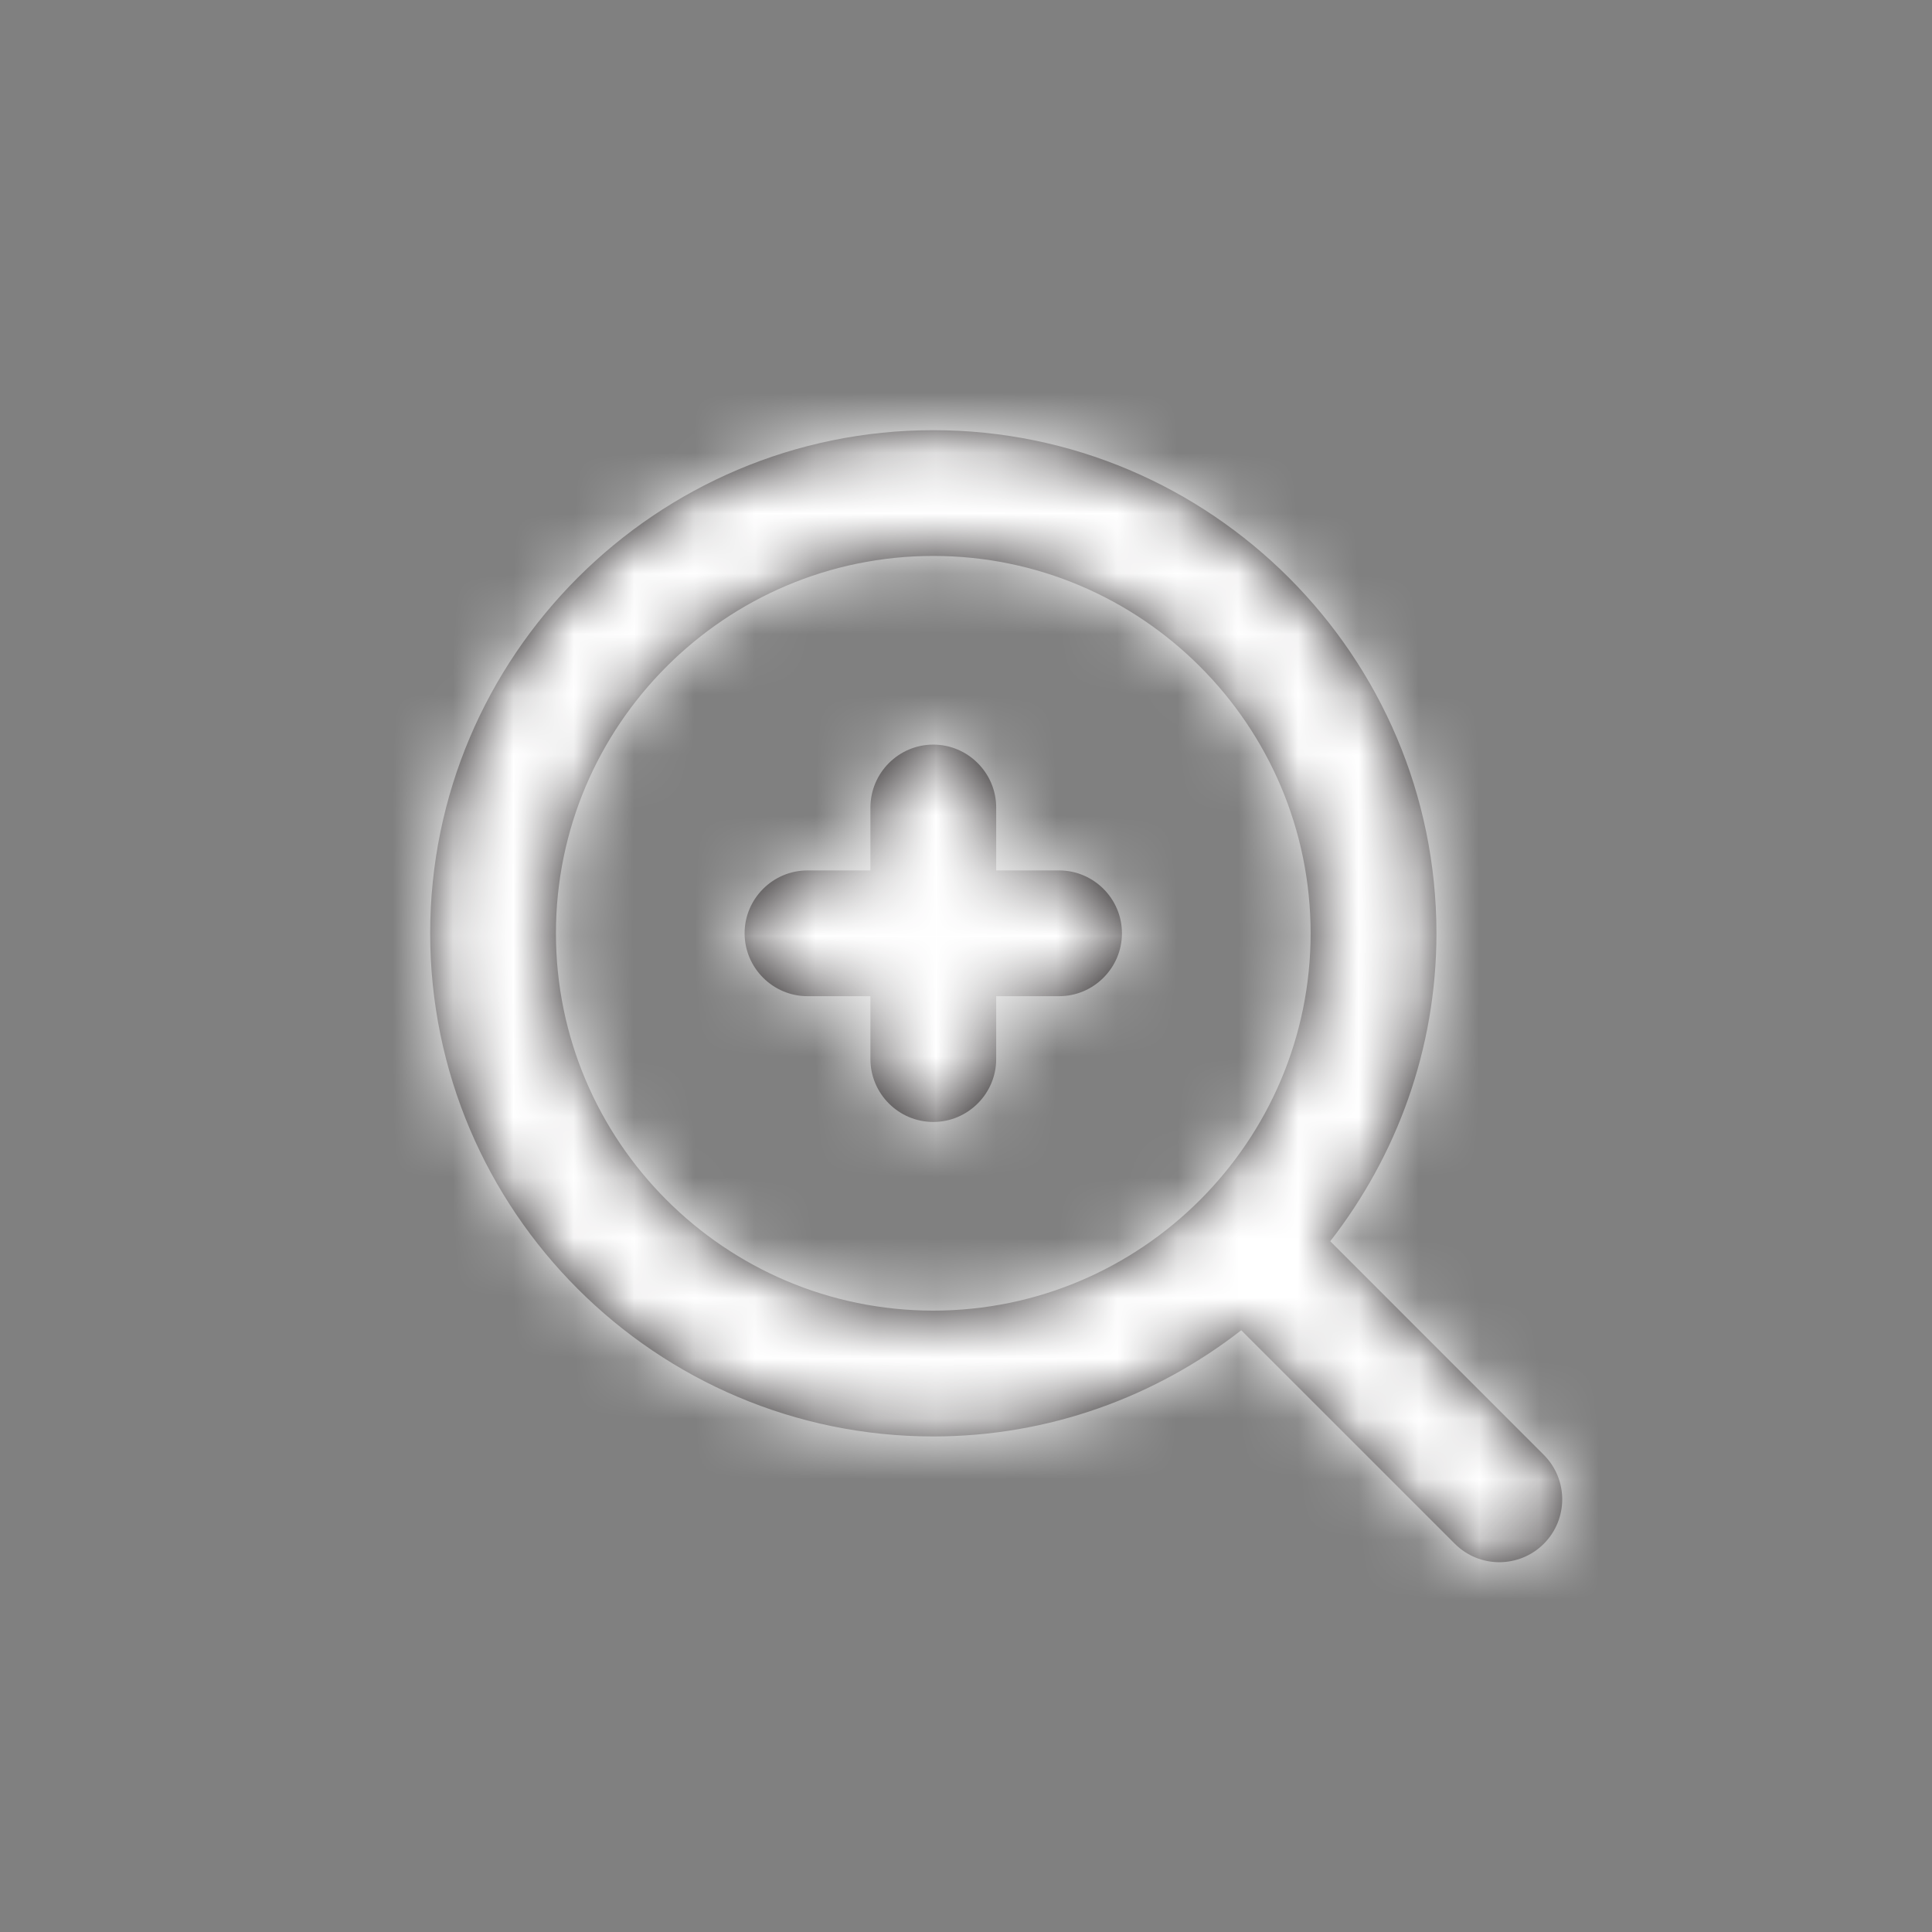
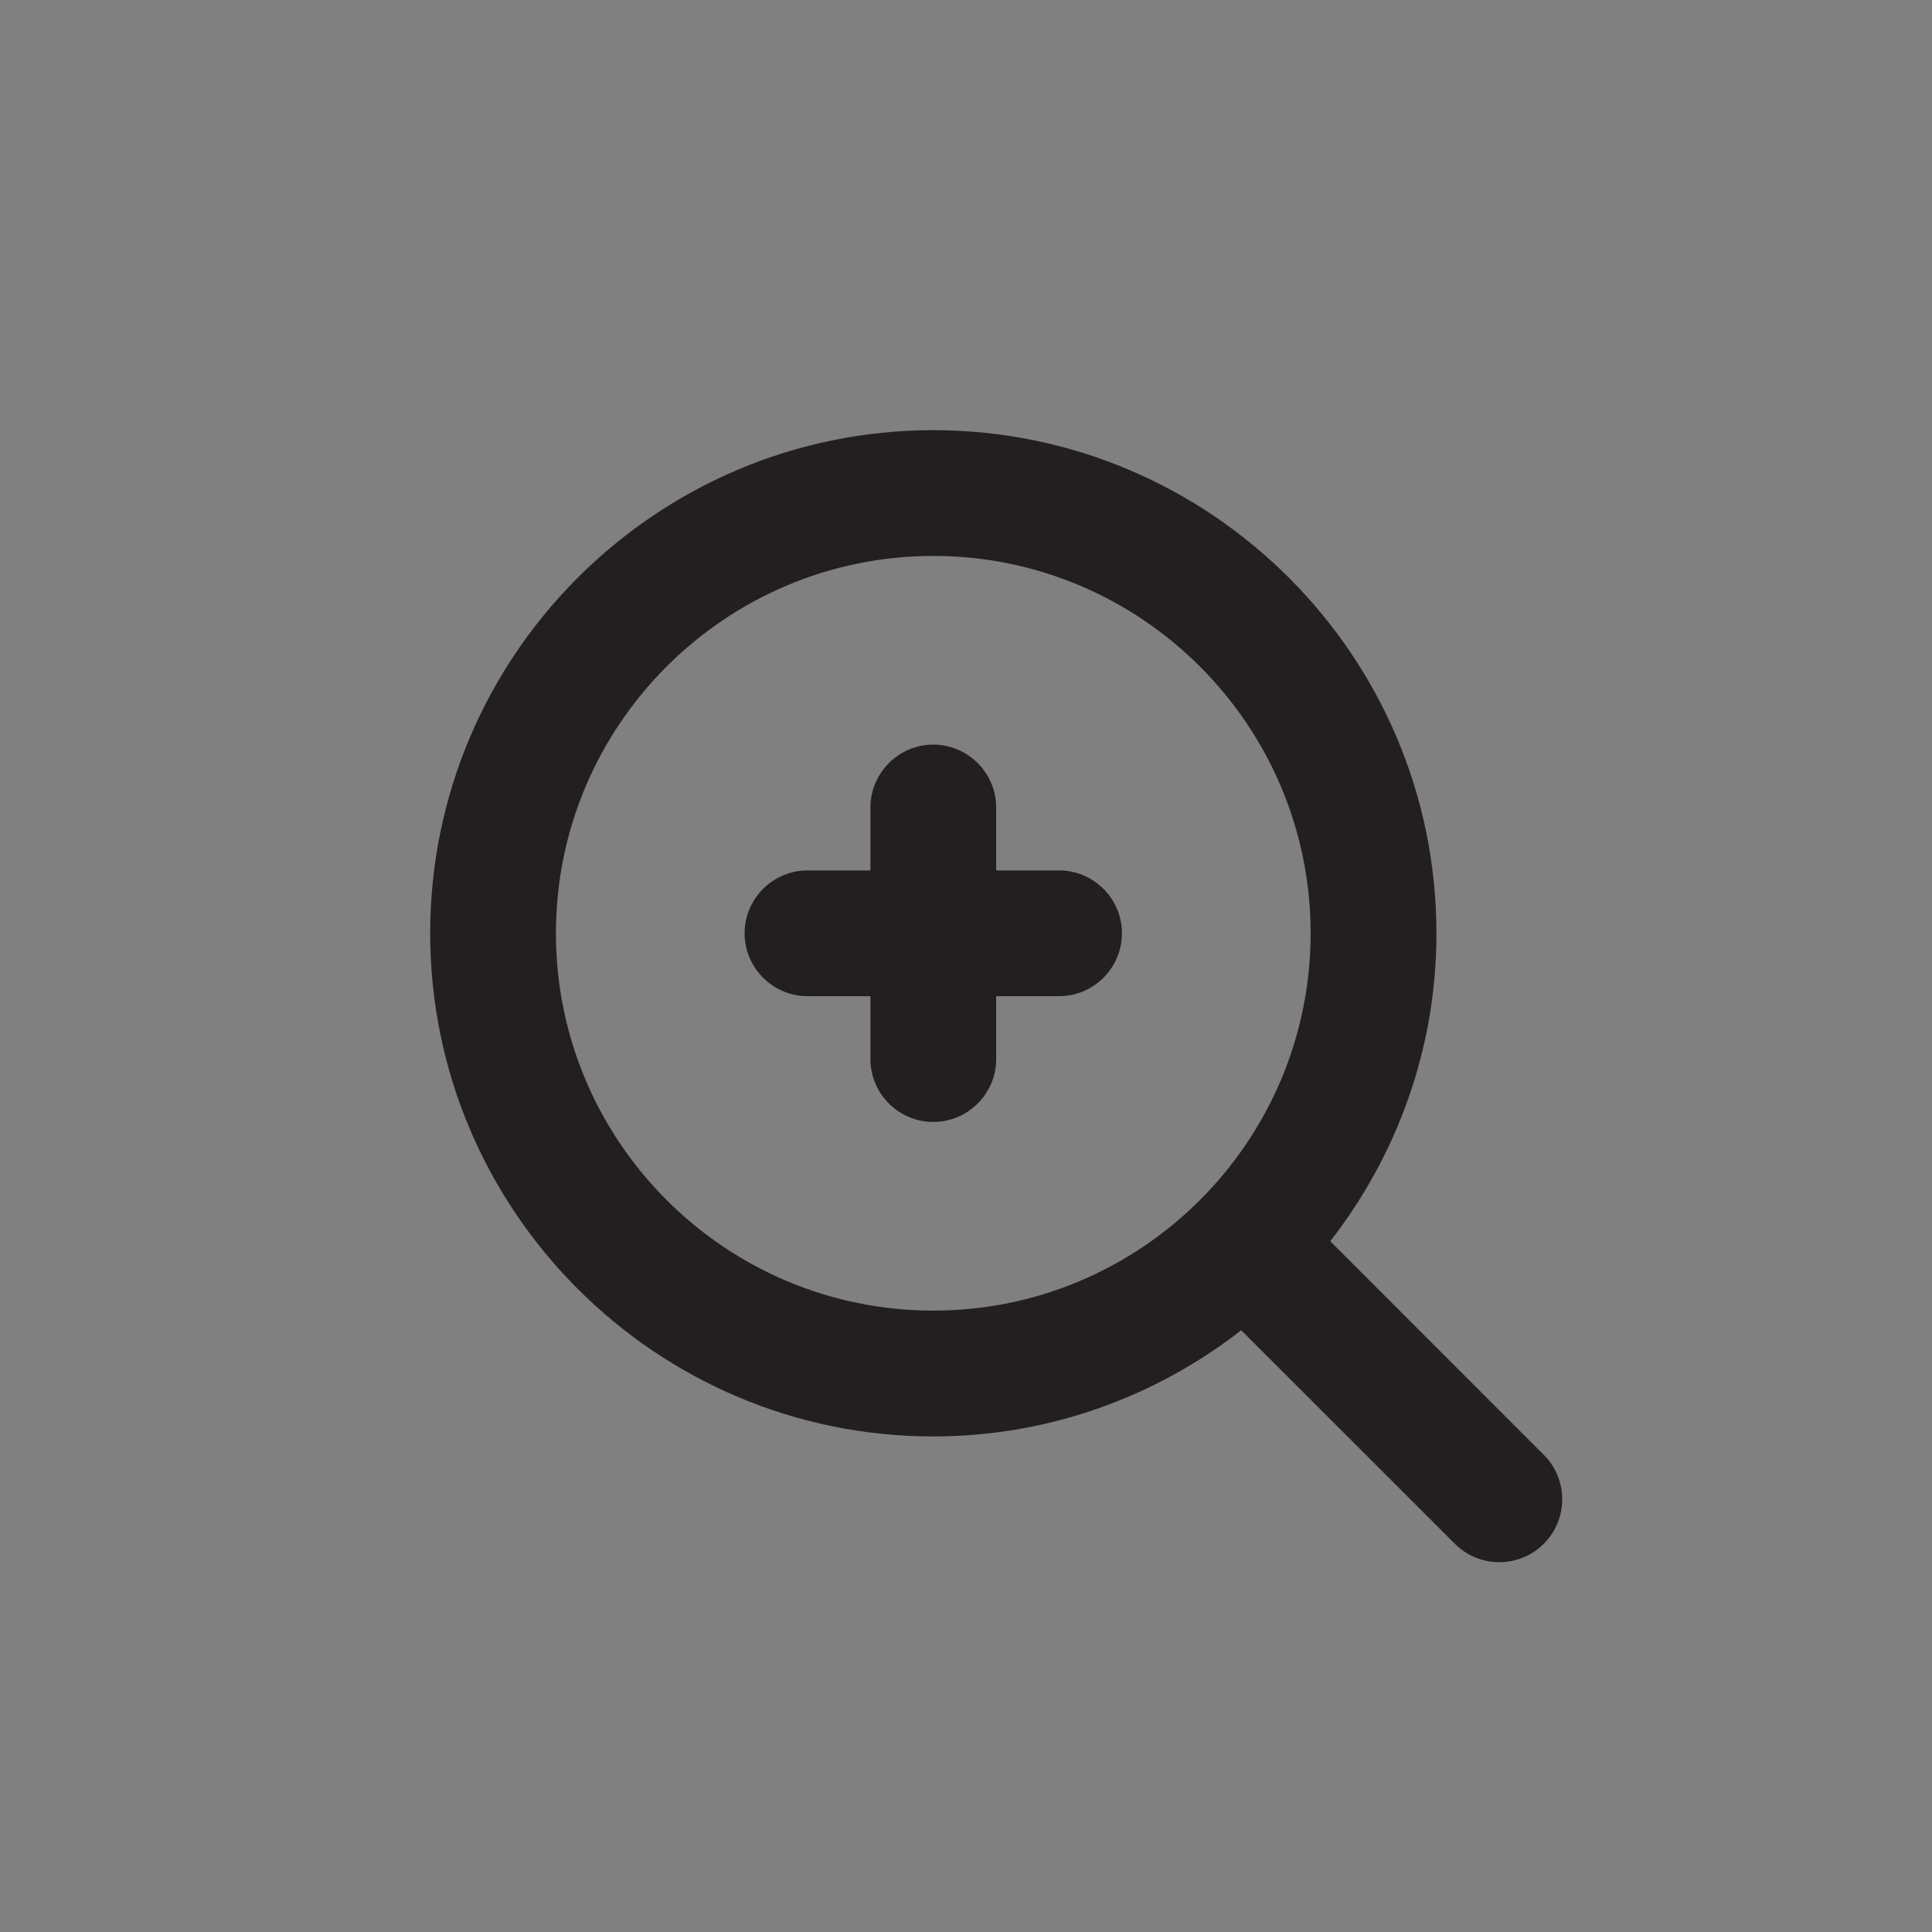
<svg xmlns="http://www.w3.org/2000/svg" width="32" height="32" viewBox="0 0 32 32" fill="none">
  <rect x="0" y="0" width="32" height="32" fill="#808080" stroke="none" />
  <path fill-rule="evenodd" clip-rule="evenodd" d="M17.542 14.417H16.5V13.375C16.5 12.802 16.031 12.333 15.458 12.333C14.885 12.333 14.417 12.802 14.417 13.375V14.417H13.375C12.802 14.417 12.333 14.885 12.333 15.458C12.333 16.031 12.802 16.5 13.375 16.5H14.417V17.542C14.417 18.115 14.885 18.583 15.458 18.583C16.031 18.583 16.5 18.115 16.5 17.542V16.5H17.542C18.115 16.5 18.583 16.031 18.583 15.458C18.583 14.885 18.115 14.417 17.542 14.417ZM9.208 15.458C9.208 12.011 12.011 9.208 15.458 9.208C18.905 9.208 21.708 12.011 21.708 15.458C21.708 18.905 18.905 21.708 15.458 21.708C12.011 21.708 9.208 18.905 9.208 15.458ZM25.57 24.097L22.033 20.559C23.13 19.149 23.792 17.381 23.792 15.458C23.792 10.864 20.053 7.125 15.458 7.125C10.864 7.125 7.125 10.864 7.125 15.458C7.125 20.053 10.864 23.792 15.458 23.792C17.381 23.792 19.149 23.13 20.559 22.033L24.097 25.57C24.3 25.773 24.567 25.875 24.833 25.875C25.1 25.875 25.367 25.773 25.57 25.57C25.977 25.163 25.977 24.504 25.57 24.097Z" fill="#231F20" />
  <mask id="mask0_50_7085" style="mask-type:luminance" maskUnits="userSpaceOnUse" x="7" y="7" width="19" height="19">
-     <path fill-rule="evenodd" clip-rule="evenodd" d="M17.542 14.417H16.5V13.375C16.5 12.802 16.031 12.333 15.458 12.333C14.885 12.333 14.417 12.802 14.417 13.375V14.417H13.375C12.802 14.417 12.333 14.885 12.333 15.458C12.333 16.031 12.802 16.5 13.375 16.5H14.417V17.542C14.417 18.115 14.885 18.583 15.458 18.583C16.031 18.583 16.5 18.115 16.5 17.542V16.5H17.542C18.115 16.5 18.583 16.031 18.583 15.458C18.583 14.885 18.115 14.417 17.542 14.417ZM9.208 15.458C9.208 12.011 12.011 9.208 15.458 9.208C18.905 9.208 21.708 12.011 21.708 15.458C21.708 18.905 18.905 21.708 15.458 21.708C12.011 21.708 9.208 18.905 9.208 15.458ZM25.57 24.097L22.033 20.559C23.13 19.149 23.792 17.381 23.792 15.458C23.792 10.864 20.053 7.125 15.458 7.125C10.864 7.125 7.125 10.864 7.125 15.458C7.125 20.053 10.864 23.792 15.458 23.792C17.381 23.792 19.149 23.13 20.559 22.033L24.097 25.57C24.3 25.773 24.567 25.875 24.833 25.875C25.1 25.875 25.367 25.773 25.57 25.57C25.977 25.163 25.977 24.504 25.57 24.097Z" fill="white" />
-   </mask>
+     </mask>
  <g mask="url(#mask0_50_7085)">
-     <rect x="4" y="4" width="25" height="25" fill="white" />
-   </g>
+     </g>
</svg>